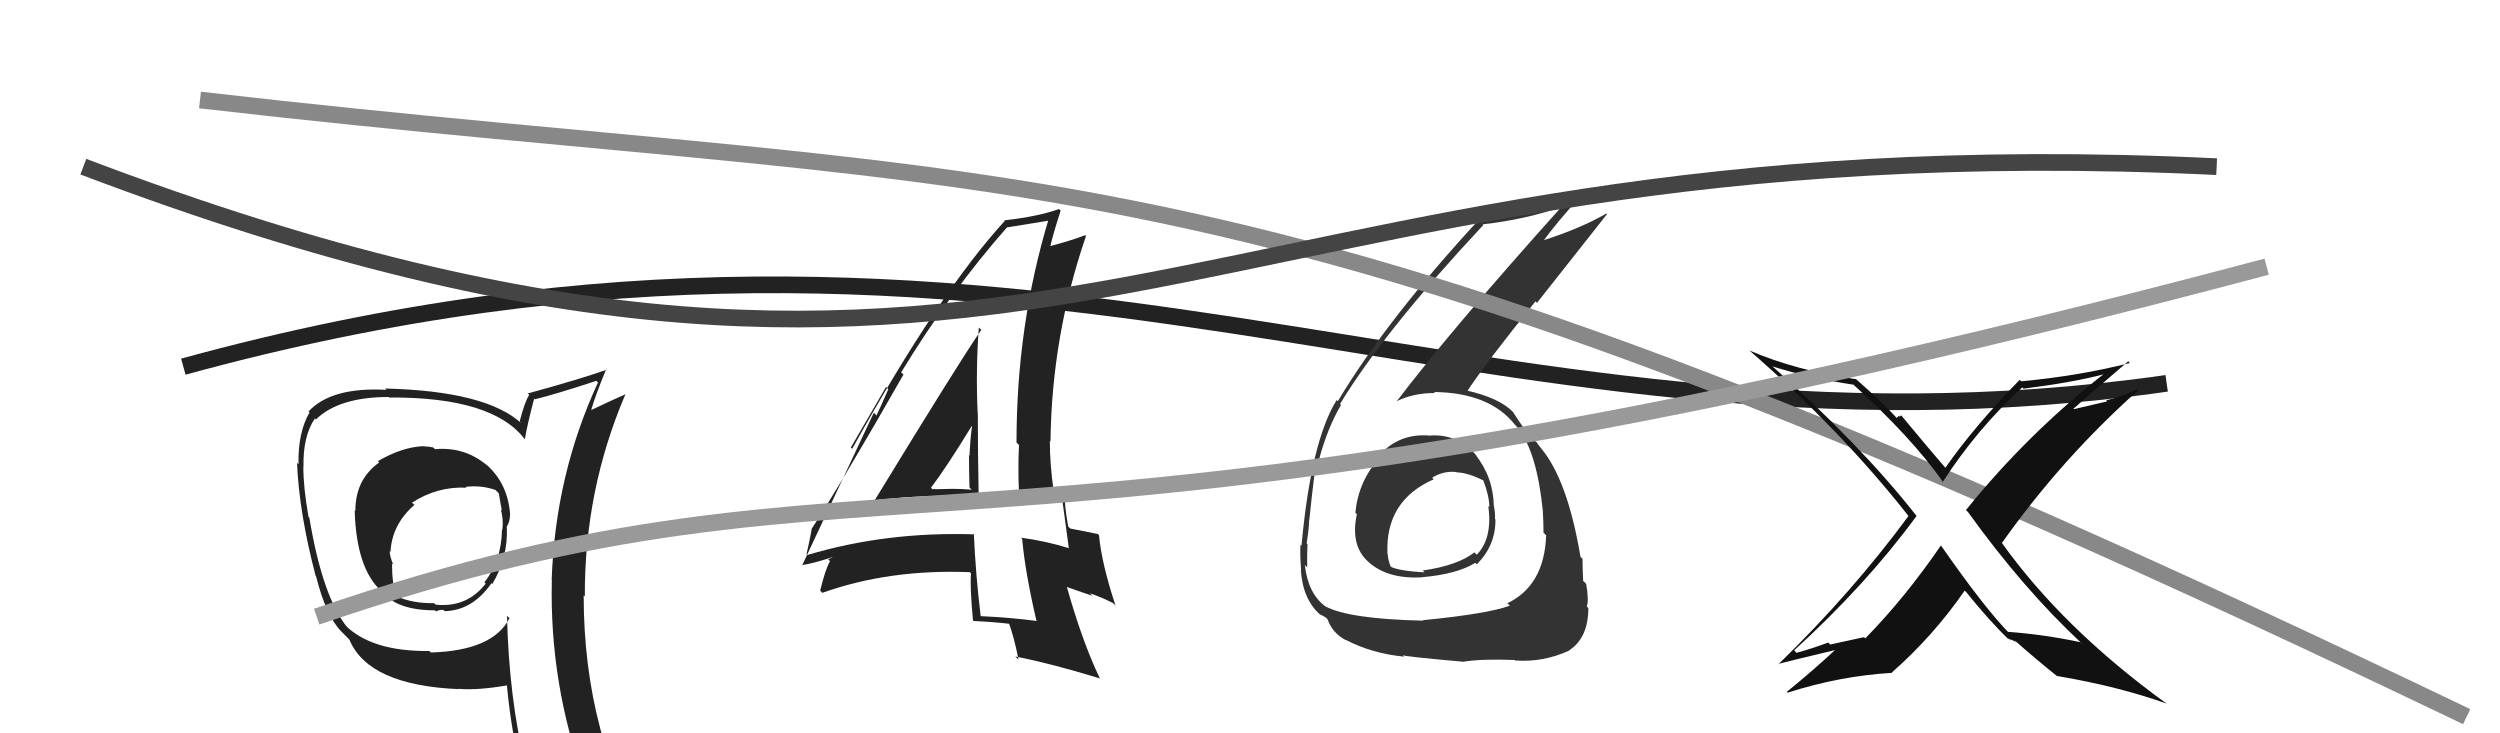
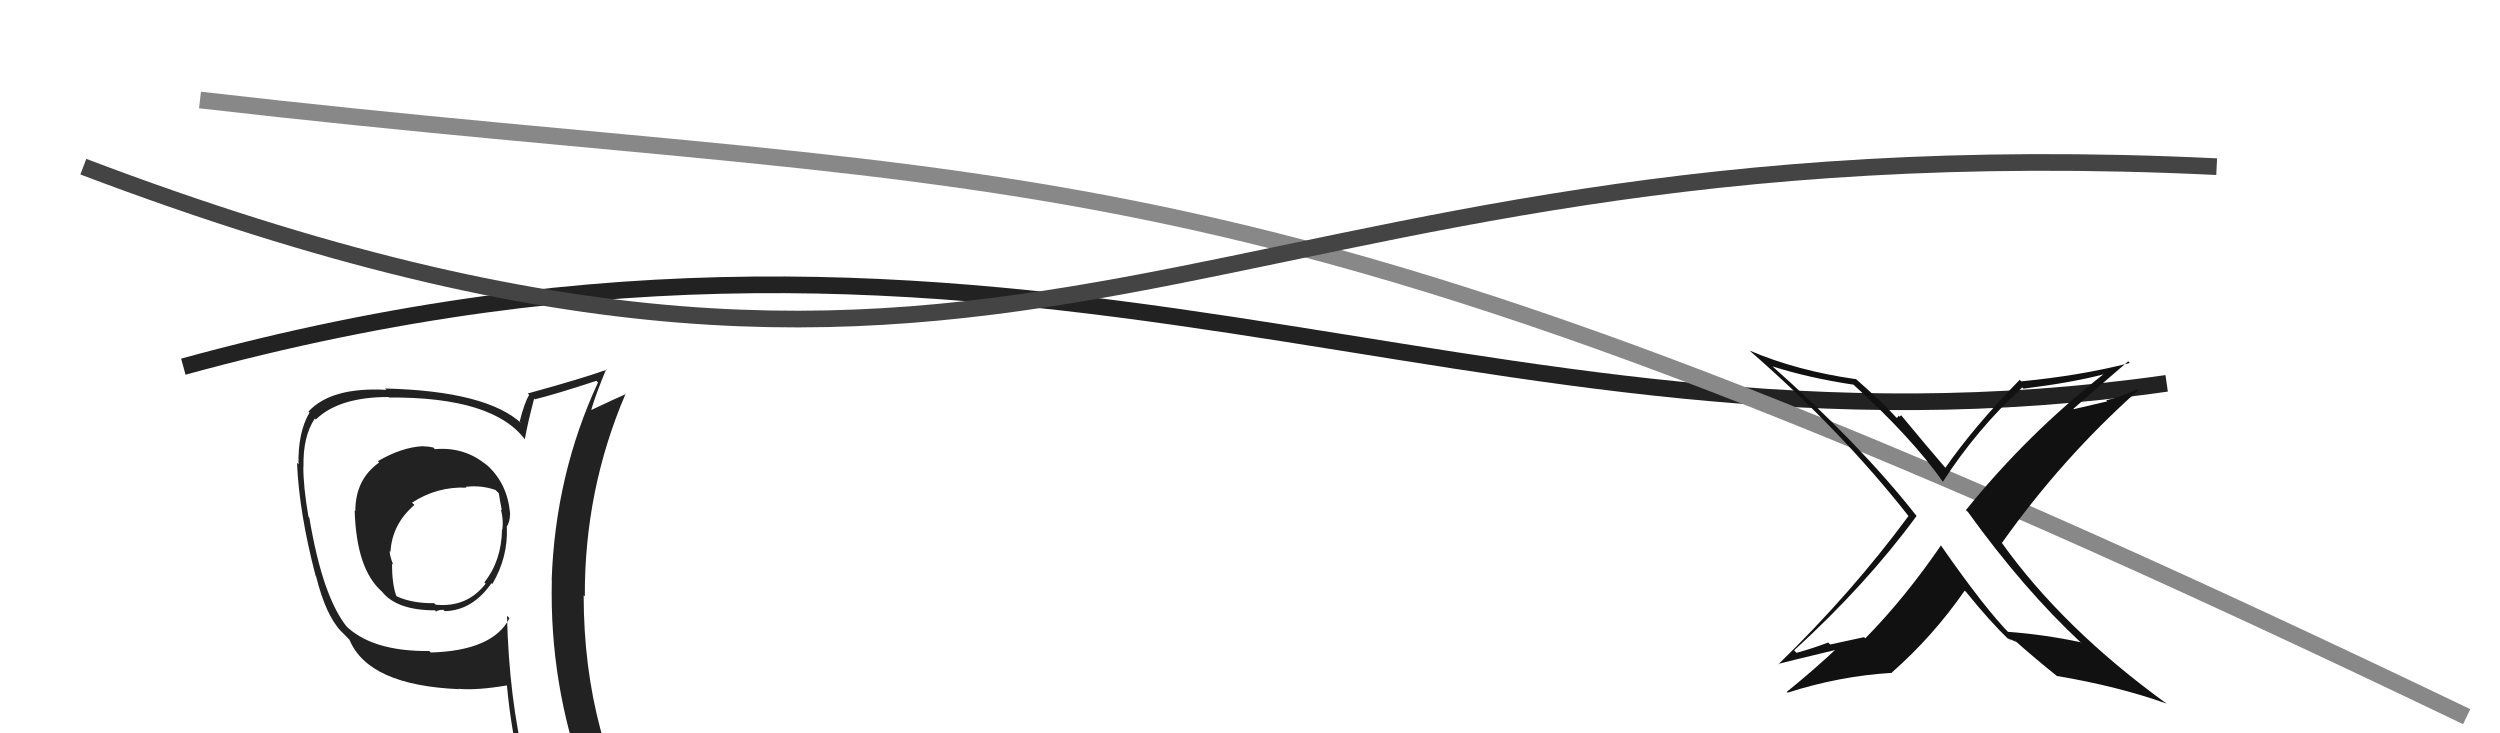
<svg xmlns="http://www.w3.org/2000/svg" width="150" height="44" viewBox="0,0,150,44">
  <path d="M11 22 C62 8,88 29,130 23" stroke="#222" fill="none" />
-   <path fill="#333" d="M85.85 26.15L85.74 26.04L85.84 26.14Q83.94 25.95 82.70 27.38L82.81 27.49L82.78 27.46Q81.51 28.85 81.32 30.76L81.30 30.74L81.41 30.85Q81.01 32.73 82.09 33.70L82.20 33.80L82.12 33.73Q83.27 34.76 85.36 34.64L85.35 34.63L85.34 34.63Q87.42 34.45 88.52 33.77L88.60 33.85L88.61 33.86Q89.73 32.74 89.73 31.18L89.69 31.13L89.70 31.14Q89.72 30.78 89.64 30.40L89.66 30.41L89.63 30.38Q89.60 28.61 88.50 27.25L88.53 27.29L88.68 27.44Q87.51 26.02 85.83 26.13ZM85.36 37.19L85.35 37.19L85.40 37.24Q80.93 37.14 79.52 36.38L79.60 36.46L79.53 36.39Q78.48 35.61 78.29 33.90L78.48 34.09L78.43 34.03Q78.42 33.37 78.45 32.65L78.46 32.66L78.40 32.60Q78.55 31.64 78.55 31.18L78.53 31.16L78.56 31.19Q78.87 28.19 79.02 27.50L79.14 27.63L79.13 27.62Q79.63 25.71 80.46 24.30L80.45 24.29L80.40 24.24Q83.06 19.86 89.00 13.50L89.08 13.58L88.96 13.46Q91.63 13.16 93.84 12.36L93.85 12.38L93.78 12.31Q87.01 19.85 83.81 24.07L83.92 24.18L83.81 24.07Q84.80 23.58 86.10 23.58L86.05 23.53L86.04 23.52Q89.39 23.56 90.91 25.50L91.05 25.64L91.05 25.64Q92.22 27.12 92.57 30.66L92.65 30.74L92.57 30.66Q92.61 31.35 92.61 31.96L92.76 32.11L92.77 32.12Q92.66 35.13 90.45 36.19L90.47 36.22L90.59 36.34Q89.26 36.83 85.38 37.21ZM87.72 39.67L87.77 39.72L87.76 39.71Q88.91 39.52 90.89 39.60L91.02 39.74L90.92 39.63Q92.60 39.75 94.16 39.03L94.05 38.92L94.15 39.02Q95.30 38.27 95.30 36.48L95.21 36.39L95.21 36.38Q95.34 36.02 95.17 35.03L95.04 34.90L94.99 34.86Q94.95 33.99 94.95 33.53L94.82 33.40L94.83 33.42Q94.06 28.80 92.46 26.89L92.48 26.92L92.50 26.94Q92.31 26.71 92.16 26.49L92.29 26.61L91.92 26.32L91.78 26.21L91.90 26.34Q91.39 25.67 90.78 24.72L90.95 24.89L90.79 24.73Q89.98 23.88 88.00 23.43L88.06 23.48L88.04 23.46Q89.16 21.77 92.13 18.08L92.22 18.17L96.42 12.85L96.38 12.81Q94.84 13.71 92.45 14.47L92.39 14.42L92.53 14.55Q93.32 13.44 95.11 11.46L95.10 11.46L95.13 11.49Q92.80 12.62 88.92 13.19L88.90 13.17L88.82 13.09Q83.24 19.12 80.27 24.07L80.18 23.99L80.20 24.00Q78.66 26.49 78.09 32.74L78.11 32.76L78.03 32.68Q77.99 33.29 78.07 34.24L78.06 34.23L78.05 34.22Q78.18 36.03 79.28 36.94L79.31 36.97L79.20 36.86Q79.67 37.10 79.63 37.14L79.67 37.18L79.66 37.17Q79.95 37.99 80.75 38.41L80.77 38.43L80.74 38.39Q82.31 39.21 84.25 39.40L84.11 39.25L84.16 39.31Q84.25 39.39 87.75 39.70ZM87.49 28.43L87.45 28.39L87.39 28.34Q88.09 28.36 89.05 28.85L88.98 28.79L88.99 28.80Q89.36 29.77 89.36 30.42L89.29 30.35L89.30 30.36Q89.56 32.30 88.61 33.28L88.58 33.26L88.47 33.14Q87.46 33.93 85.37 34.23L85.39 34.26L85.47 34.34Q83.94 34.26 83.41 33.99L83.41 33.99L83.46 34.04Q83.27 33.58 83.27 33.28L83.18 33.19L83.25 33.26Q83.09 30.05 86.02 28.76L85.96 28.69L85.93 28.66Q86.61 28.24 87.37 28.32Z" />
  <path d="M12 6 C64 12,73 7,148 43" stroke="#888" fill="none" />
  <path fill="#111" d="M124.95 38.66L124.86 38.57L124.82 38.53Q122.65 38.07 120.48 37.91L120.55 37.99L120.63 38.07Q119.10 36.53 116.43 32.69L116.46 32.72L116.46 32.72Q114.31 35.86 111.92 38.30L111.84 38.23L109.81 38.67L109.69 38.55Q108.78 38.90 107.79 39.17L107.64 39.01L107.65 39.02Q111.99 35.06 115.00 30.95L114.97 30.93L114.94 30.89Q111.58 26.62 106.18 21.83L106.19 21.84L106.34 21.98Q108.50 22.67 111.20 23.08L111.09 22.97L111.11 22.99Q114.69 26.23 116.59 28.93L116.47 28.81L116.57 28.91Q118.60 25.76 121.34 23.24L121.30 23.21L121.41 23.32Q124.42 22.94 126.25 22.45L126.16 22.36L126.24 22.43Q121.65 26.03 117.96 30.60L117.96 30.61L118.07 30.71Q121.41 35.35 124.88 38.58ZM127.63 21.61L127.76 21.75L127.79 21.78Q124.82 22.54 121.28 22.88L121.28 22.88L121.18 22.79Q118.44 25.60 116.72 28.07L116.72 28.06L116.69 28.03Q115.72 26.91 114.08 24.93L114.07 24.92L113.96 25.00L113.89 24.94Q113.90 25.06 113.78 25.06L113.70 24.97L113.77 25.04Q112.96 24.15 111.32 22.71L111.26 22.64L111.36 22.75Q107.82 22.25 104.96 21.03L104.79 20.86L104.91 20.98Q110.43 25.78 114.47 30.91L114.43 30.88L114.51 30.96Q111.12 35.56 106.70 39.86L106.59 39.75L106.68 39.84Q106.94 39.76 110.45 38.92L110.36 38.83L110.32 38.80Q108.85 40.18 107.21 41.51L107.13 41.43L107.26 41.56Q110.37 40.56 113.53 40.37L113.68 40.52L113.51 40.35Q115.98 38.18 117.88 35.44L117.95 35.50L117.96 35.51Q119.36 37.25 120.58 38.43L120.57 38.43L120.44 38.29Q120.63 38.37 120.70 38.44L120.61 38.35L120.97 38.52L120.83 38.38Q122.16 39.56 123.49 40.62L123.44 40.58L123.43 40.56Q127.09 41.18 129.98 42.21L129.87 42.09L130.00 42.22Q123.77 37.71 120.08 32.53L120.12 32.57L120.12 32.57Q123.72 27.49 128.29 23.42L128.34 23.47L128.23 23.35Q127.36 23.79 126.37 24.02L126.44 24.08L124.43 24.55L124.41 24.52Q125.52 23.54 127.69 21.68Z" />
-   <path fill="#222" d="M52.40 29.99L52.37 29.96L52.43 30.02Q55.53 29.65 58.72 29.77L58.73 29.77L58.72 29.76Q58.67 27.20 58.67 24.80L58.70 24.84L58.66 24.80Q58.54 22.20 58.73 19.65L58.84 19.76L58.88 19.79Q57.67 21.52 52.46 30.05ZM62.26 37.30L62.19 37.23L62.22 37.26Q60.64 37.05 58.85 36.97L58.70 36.83L58.84 36.96Q58.54 34.49 58.43 32.02L58.47 32.07L58.46 32.06Q53.16 31.89 48.44 33.30L48.47 33.33L48.39 33.25Q48.51 32.76 48.70 31.77L48.71 31.78L48.68 31.76Q50.63 28.76 54.21 22.47L54.11 22.38L54.07 22.34Q57.01 17.51 60.44 13.62L60.38 13.57L60.45 13.64Q61.37 13.49 63.04 13.22L62.95 13.13L62.93 13.11Q60.99 19.51 60.99 26.55L61.05 26.61L61.14 26.70Q61.07 28.11 61.14 29.60L61.08 29.53L62.40 29.67L62.39 29.66Q63.06 29.76 63.67 29.87L63.72 29.93L63.73 29.94Q63.87 30.95 64.13 32.89L64.04 32.80L64.13 32.89Q62.75 32.46 61.26 32.26L61.41 32.41L61.33 32.33Q61.50 34.29 62.18 37.22ZM64.01 29.57L63.90 29.46L63.86 29.42Q63.75 29.42 63.55 29.42L63.56 29.42L63.12 29.36L63.22 29.46Q62.99 27.86 62.99 26.45L63.16 26.63L63.03 26.49Q63.10 20.17 65.16 14.16L65.20 14.20L65.11 14.11Q64.38 14.40 62.93 14.79L62.87 14.73L63.00 14.86Q63.18 14.05 63.64 12.64L63.64 12.64L63.54 12.54Q62.31 12.99 60.26 13.22L60.27 13.23L60.29 13.25Q56.34 17.56 51.13 26.93L51.05 26.85L53.16 23.22L53.30 23.35Q52.86 24.36 52.59 24.93L52.43 24.76L48.12 33.94L48.10 33.91Q48.79 33.81 49.94 33.43L49.95 33.44L49.69 33.56L49.80 33.67Q49.51 34.18 49.21 35.44L49.31 35.54L49.34 35.57Q53.35 34.14 58.19 34.33L58.15 34.29L58.26 34.40Q58.19 35.25 58.38 37.23L58.50 37.35L58.41 37.26Q59.53 37.31 60.60 37.43L60.59 37.42L60.52 37.35Q60.84 38.20 61.11 39.57L60.99 39.46L60.92 39.39Q63.00 39.79 66.01 40.71L65.82 40.52L65.98 40.68Q64.93 38.48 64.01 35.21L64.04 35.23L65.54 35.75L65.40 35.60Q66.09 35.83 66.77 36.18L66.84 36.24L66.93 36.33Q66.09 33.78 65.94 32.11L65.96 32.13L65.87 32.04Q65.35 31.94 64.21 31.71L64.09 31.59L64.09 31.59Q63.86 30.30 63.86 29.42ZM56.01 29.41L55.88 29.29L55.86 29.26Q56.75 28.10 58.31 25.55L58.26 25.50L58.32 25.56Q58.21 26.40 58.17 27.35L58.18 27.35L58.14 27.31Q58.14 28.30 58.17 29.25L58.27 29.35L58.30 29.38Q57.72 29.33 57.15 29.33L57.06 29.25L57.15 29.33Q56.56 29.35 55.95 29.35Z" />
  <path fill="#222" d="M26.03 26.88L26.01 26.86L26.00 26.85Q25.70 26.78 25.40 26.78L25.37 26.75L25.38 26.77Q24.11 26.83 22.67 27.67L22.64 27.64L22.75 27.75Q21.32 28.76 21.32 30.66L21.25 30.59L21.28 30.62Q21.38 34.14 22.90 35.48L22.83 35.41L22.92 35.50Q23.81 36.62 26.10 36.62L26.06 36.58L26.17 36.69Q26.30 36.59 26.60 36.59L26.64 36.63L26.68 36.67Q28.35 36.63 29.49 34.99L29.52 35.02L29.54 35.04Q30.49 33.43 30.41 31.64L30.50 31.73L30.39 31.63Q30.60 31.30 30.60 30.88L30.59 30.87L30.61 30.90Q30.48 28.97 29.11 27.81L29.09 27.79L29.22 27.92Q27.88 26.79 26.09 26.95ZM30.55 37.07L30.56 37.09L30.57 37.09Q29.58 39.04 25.85 39.15L25.71 39.01L25.76 39.06Q22.30 39.10 20.70 37.50L20.69 37.50L20.86 37.67Q19.36 35.86 18.56 31.06L18.53 31.03L18.51 31.01Q18.20 29.25 18.20 27.99L18.24 28.04L18.21 28.01Q18.17 26.18 18.89 25.11L18.86 25.08L18.95 25.17Q20.34 23.82 23.31 23.82L23.21 23.72L23.34 23.85Q29.62 23.81 31.52 26.40L31.47 26.34L31.49 26.36Q31.63 25.51 32.05 23.91L32.20 24.07L32.09 23.96Q33.35 23.65 35.78 22.85L35.88 22.95L35.88 22.95Q33.32 28.47 33.10 34.79L33.09 34.78L33.11 34.80Q32.96 41.04 35.09 46.87L35.07 46.85L35.02 46.79Q33.43 46.31 31.64 46.04L31.55 45.96L31.52 45.92Q30.54 41.90 30.42 36.95ZM31.37 46.35L31.31 46.28L31.19 46.16Q32.06 46.46 33.47 46.77L33.41 46.71L33.36 46.66Q33.73 47.53 34.31 48.94L34.12 48.75L34.25 48.88Q36.84 49.61 39.13 50.90L39.15 50.92L39.05 50.83Q35.02 44.25 35.02 35.72L35.06 35.76L35.09 35.79Q35.06 29.40 37.54 23.62L37.46 23.54L37.56 23.64Q36.87 23.94 35.50 24.59L35.37 24.46L35.48 24.57Q35.73 23.71 36.37 22.15L36.50 22.27L36.41 22.18Q34.86 22.73 31.66 23.61L31.75 23.69L31.75 23.70Q31.48 24.11 31.18 25.29L31.33 25.45L31.33 25.44Q29.23 23.46 23.10 23.31L23.19 23.39L23.18 23.39Q19.88 23.21 18.51 24.69L18.58 24.76L18.57 24.75Q17.87 25.95 17.91 27.86L17.85 27.80L17.82 27.77Q17.95 30.79 18.94 34.56L18.98 34.61L18.97 34.60Q19.55 36.92 20.46 37.87L20.44 37.85L20.82 38.23L20.97 38.39Q22.11 41.12 27.55 41.35L27.44 41.24L27.54 41.33Q28.62 41.43 30.45 41.12L30.39 41.06L30.41 41.08Q30.68 43.98 31.29 46.26ZM27.90 29.17L27.82 29.09L27.94 29.21Q28.89 29.10 29.73 29.40L29.74 29.41L29.93 29.60Q29.99 30.01 30.11 30.62L30.08 30.59L30.05 30.56Q30.22 31.18 30.14 31.79L30.16 31.81L30.12 31.77Q30.09 33.65 29.06 34.94L29.08 34.95L29.14 35.02Q28.01 36.47 26.14 36.28L26.10 36.24L26.05 36.19Q24.77 36.21 23.82 35.79L23.81 35.78L23.77 35.73Q23.52 35.03 23.52 33.81L23.48 33.77L23.60 33.89Q23.38 33.37 23.38 33.06L23.55 33.24L23.43 33.11Q23.52 31.46 24.86 30.30L24.86 30.29L24.72 30.16Q26.23 29.18 27.99 29.26Z" />
-   <path d="M19 37 C54 25,57 37,136 16" stroke="#999" fill="none" />
  <path d="M5 10 C63 32,71 7,133 10" stroke="#444" fill="none" />
</svg>